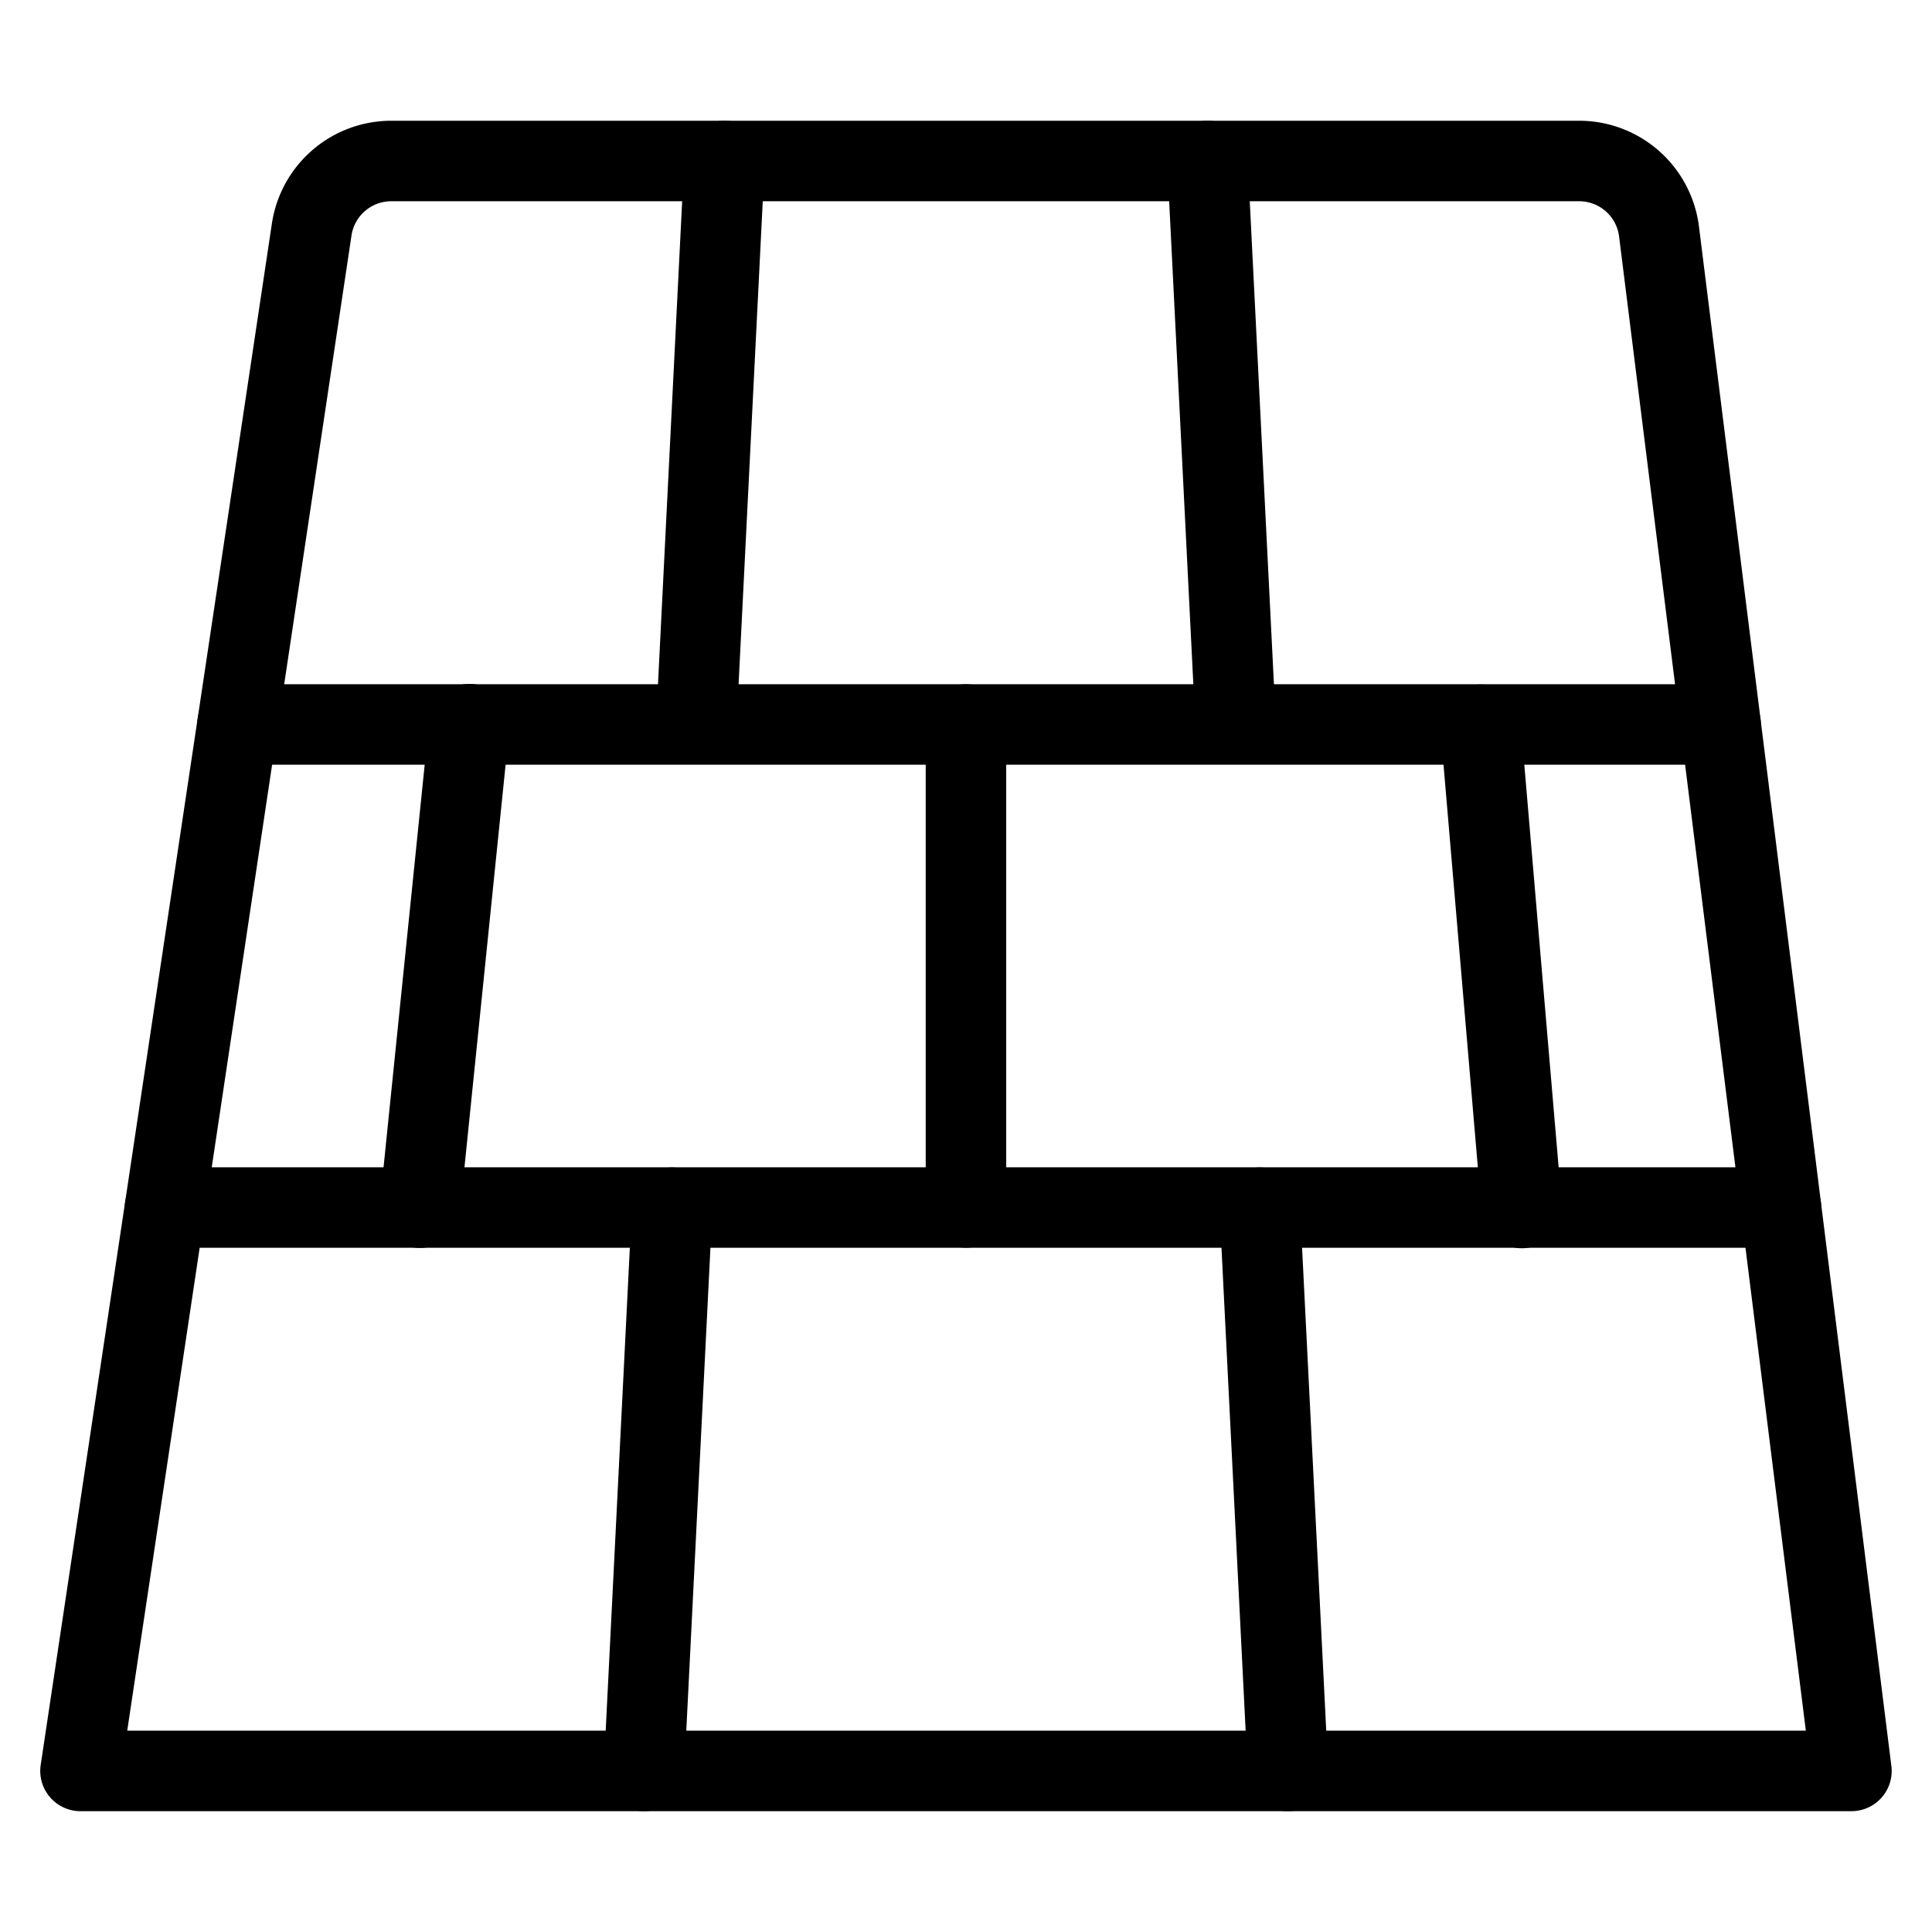
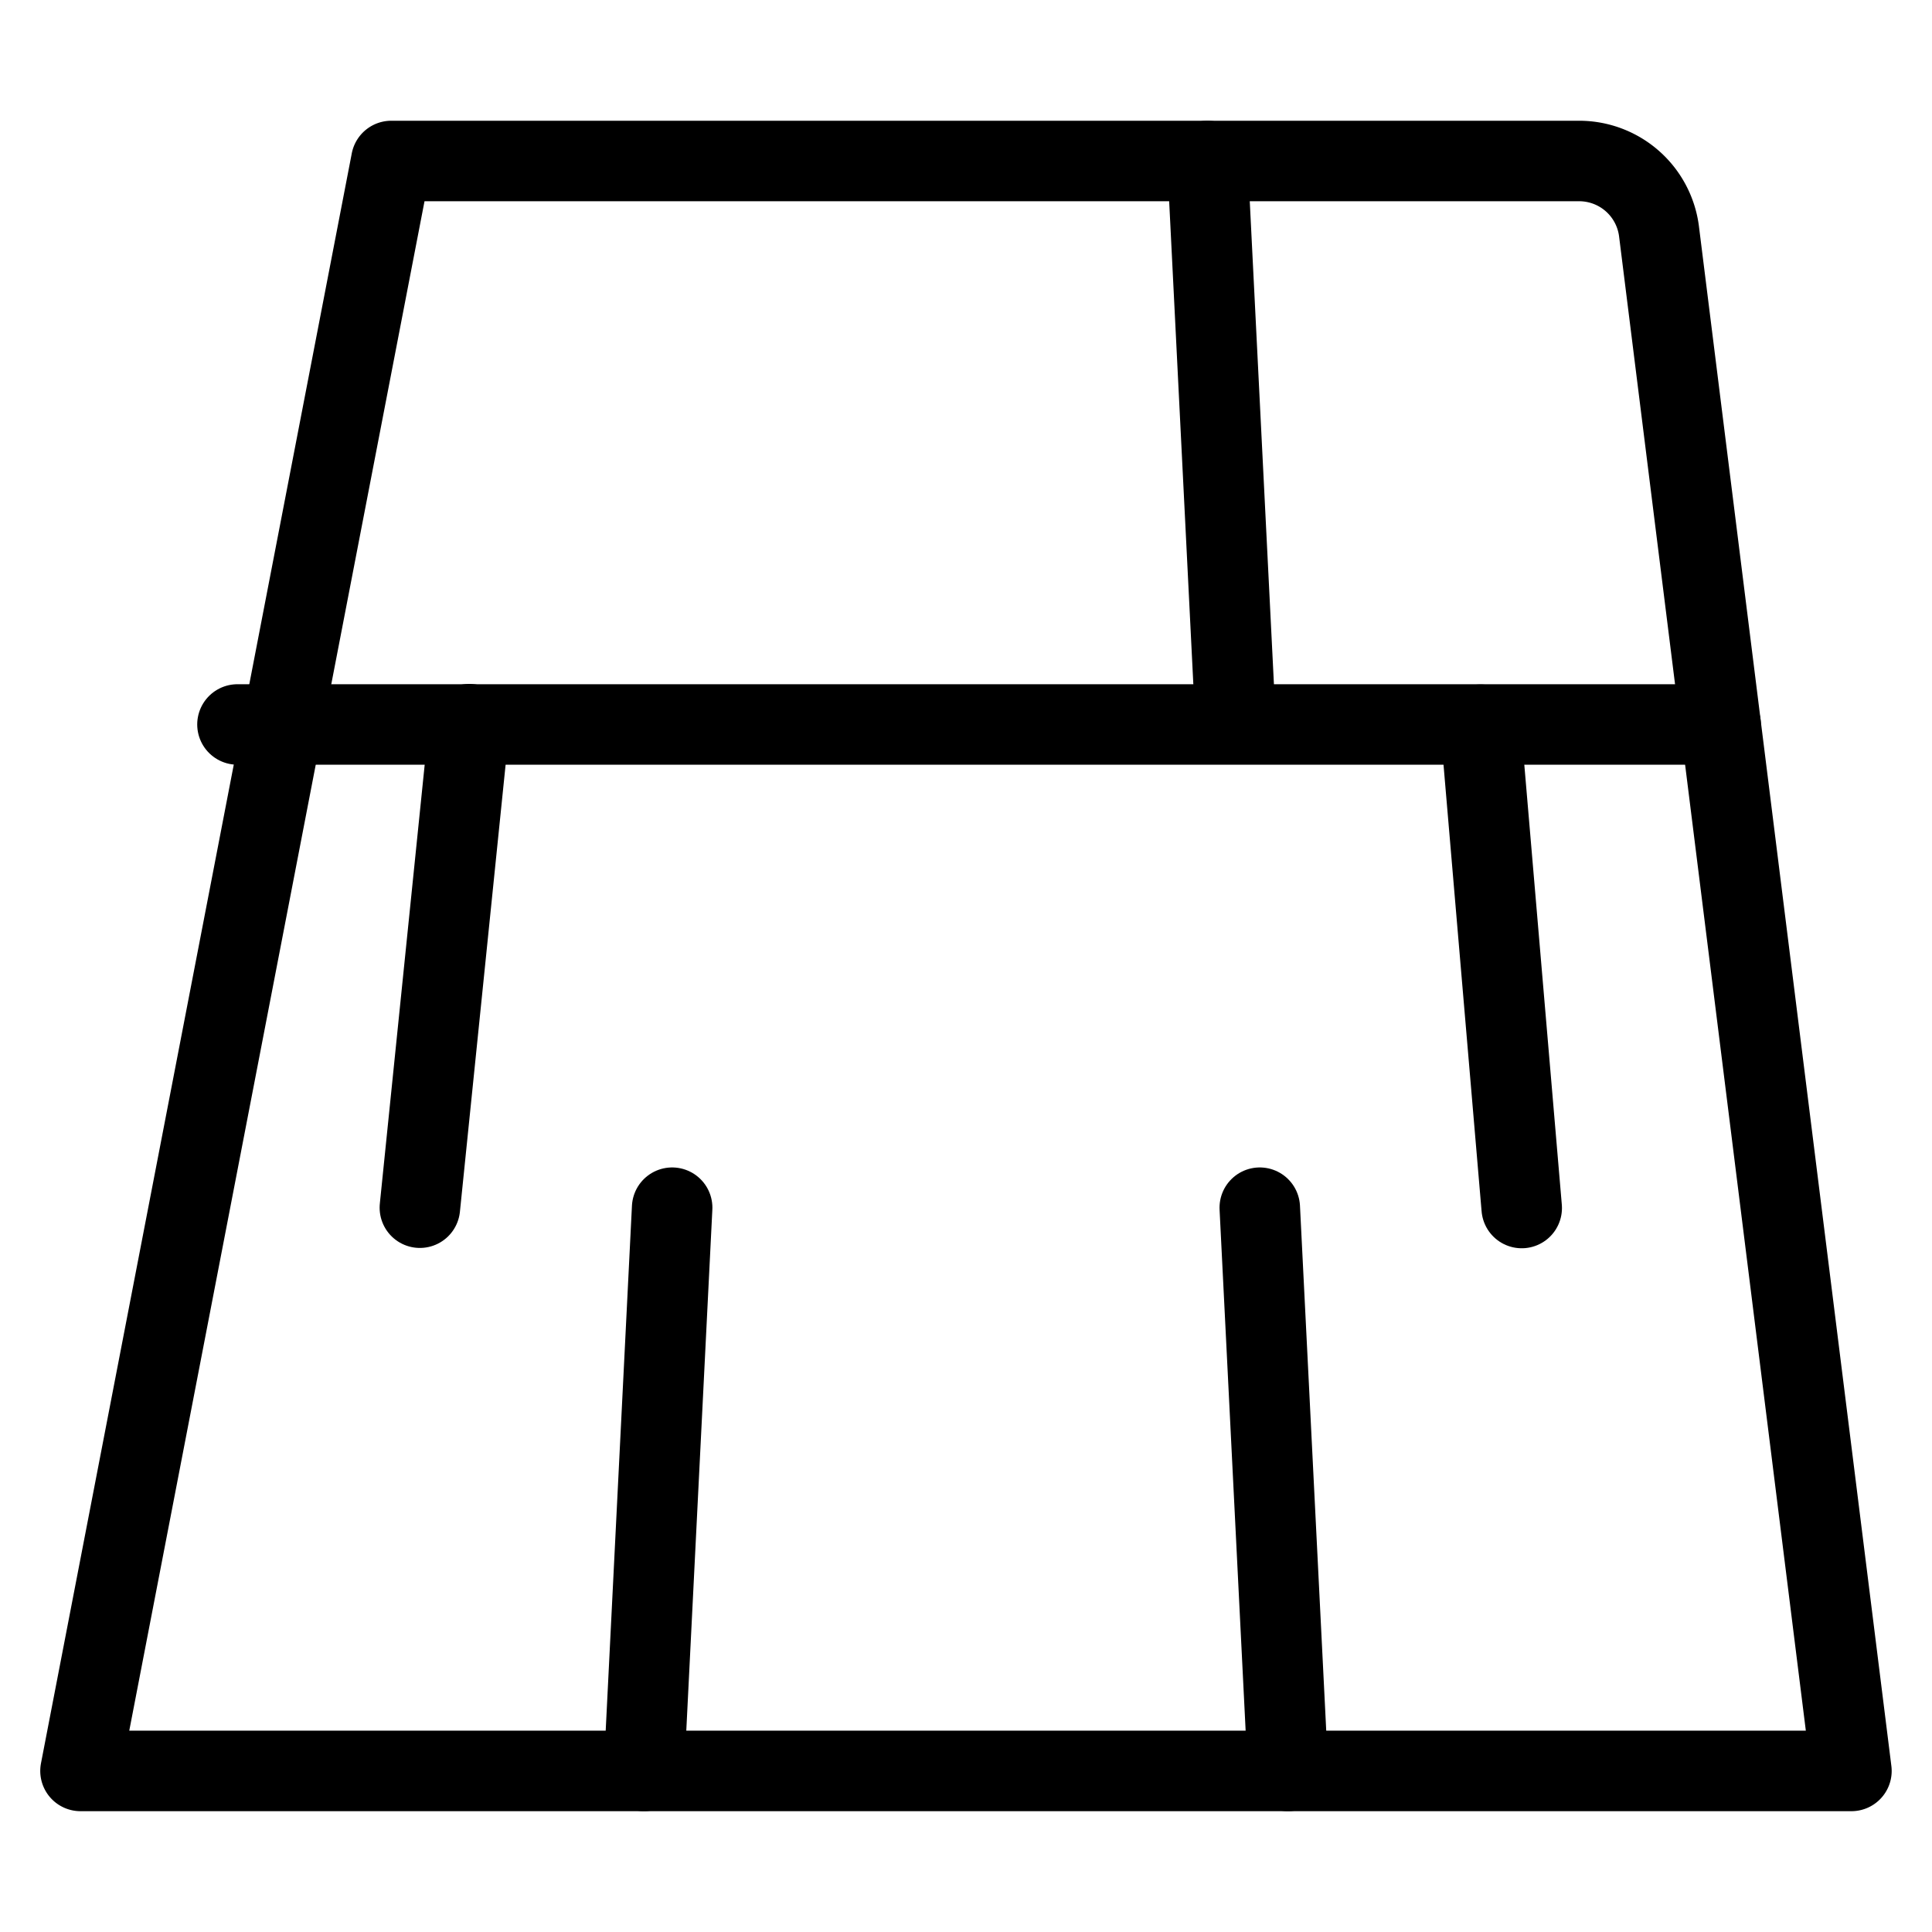
<svg xmlns="http://www.w3.org/2000/svg" version="1.1" viewBox="0 0 200 200" width="200" height="200">
  <g transform="matrix(8.333,0,0,8.333,0,0)">
-     <path d="M4.861,2a1,1,0,0,0-.989.852L1,22H23L20.61,2.877A1,1,0,0,0,19.617,2Z" fill="none" stroke="#000000" stroke-linecap="round" stroke-linejoin="round" />
+     <path d="M4.861,2L1,22H23L20.61,2.877A1,1,0,0,0,19.617,2Z" fill="none" stroke="#000000" stroke-linecap="round" stroke-linejoin="round" />
    <path d="M18.904 15.007L18.392 9.003" fill="none" stroke="#000000" stroke-linecap="round" stroke-linejoin="round" />
    <path d="M5.83 8.996L5.216 15.003" fill="none" stroke="#000000" stroke-linecap="round" stroke-linejoin="round" />
-     <path d="M2.05 15.001L22.125 15.001" fill="none" stroke="#000000" stroke-linecap="round" stroke-linejoin="round" />
    <path d="M21.375 9L2.95 9" fill="none" stroke="#000000" stroke-linecap="round" stroke-linejoin="round" />
    <path d="M8.35 15.003L8 22" fill="none" stroke="#000000" stroke-linecap="round" stroke-linejoin="round" />
-     <path d="M9 2L8.65 8.995" fill="none" stroke="#000000" stroke-linecap="round" stroke-linejoin="round" />
    <path d="M15.65 15.003L16 22" fill="none" stroke="#000000" stroke-linecap="round" stroke-linejoin="round" />
    <path d="M15 2L15.35 8.995" fill="none" stroke="#000000" stroke-linecap="round" stroke-linejoin="round" />
-     <path d="M12 9L12 15" fill="none" stroke="#000000" stroke-linecap="round" stroke-linejoin="round" />
  </g>
</svg>